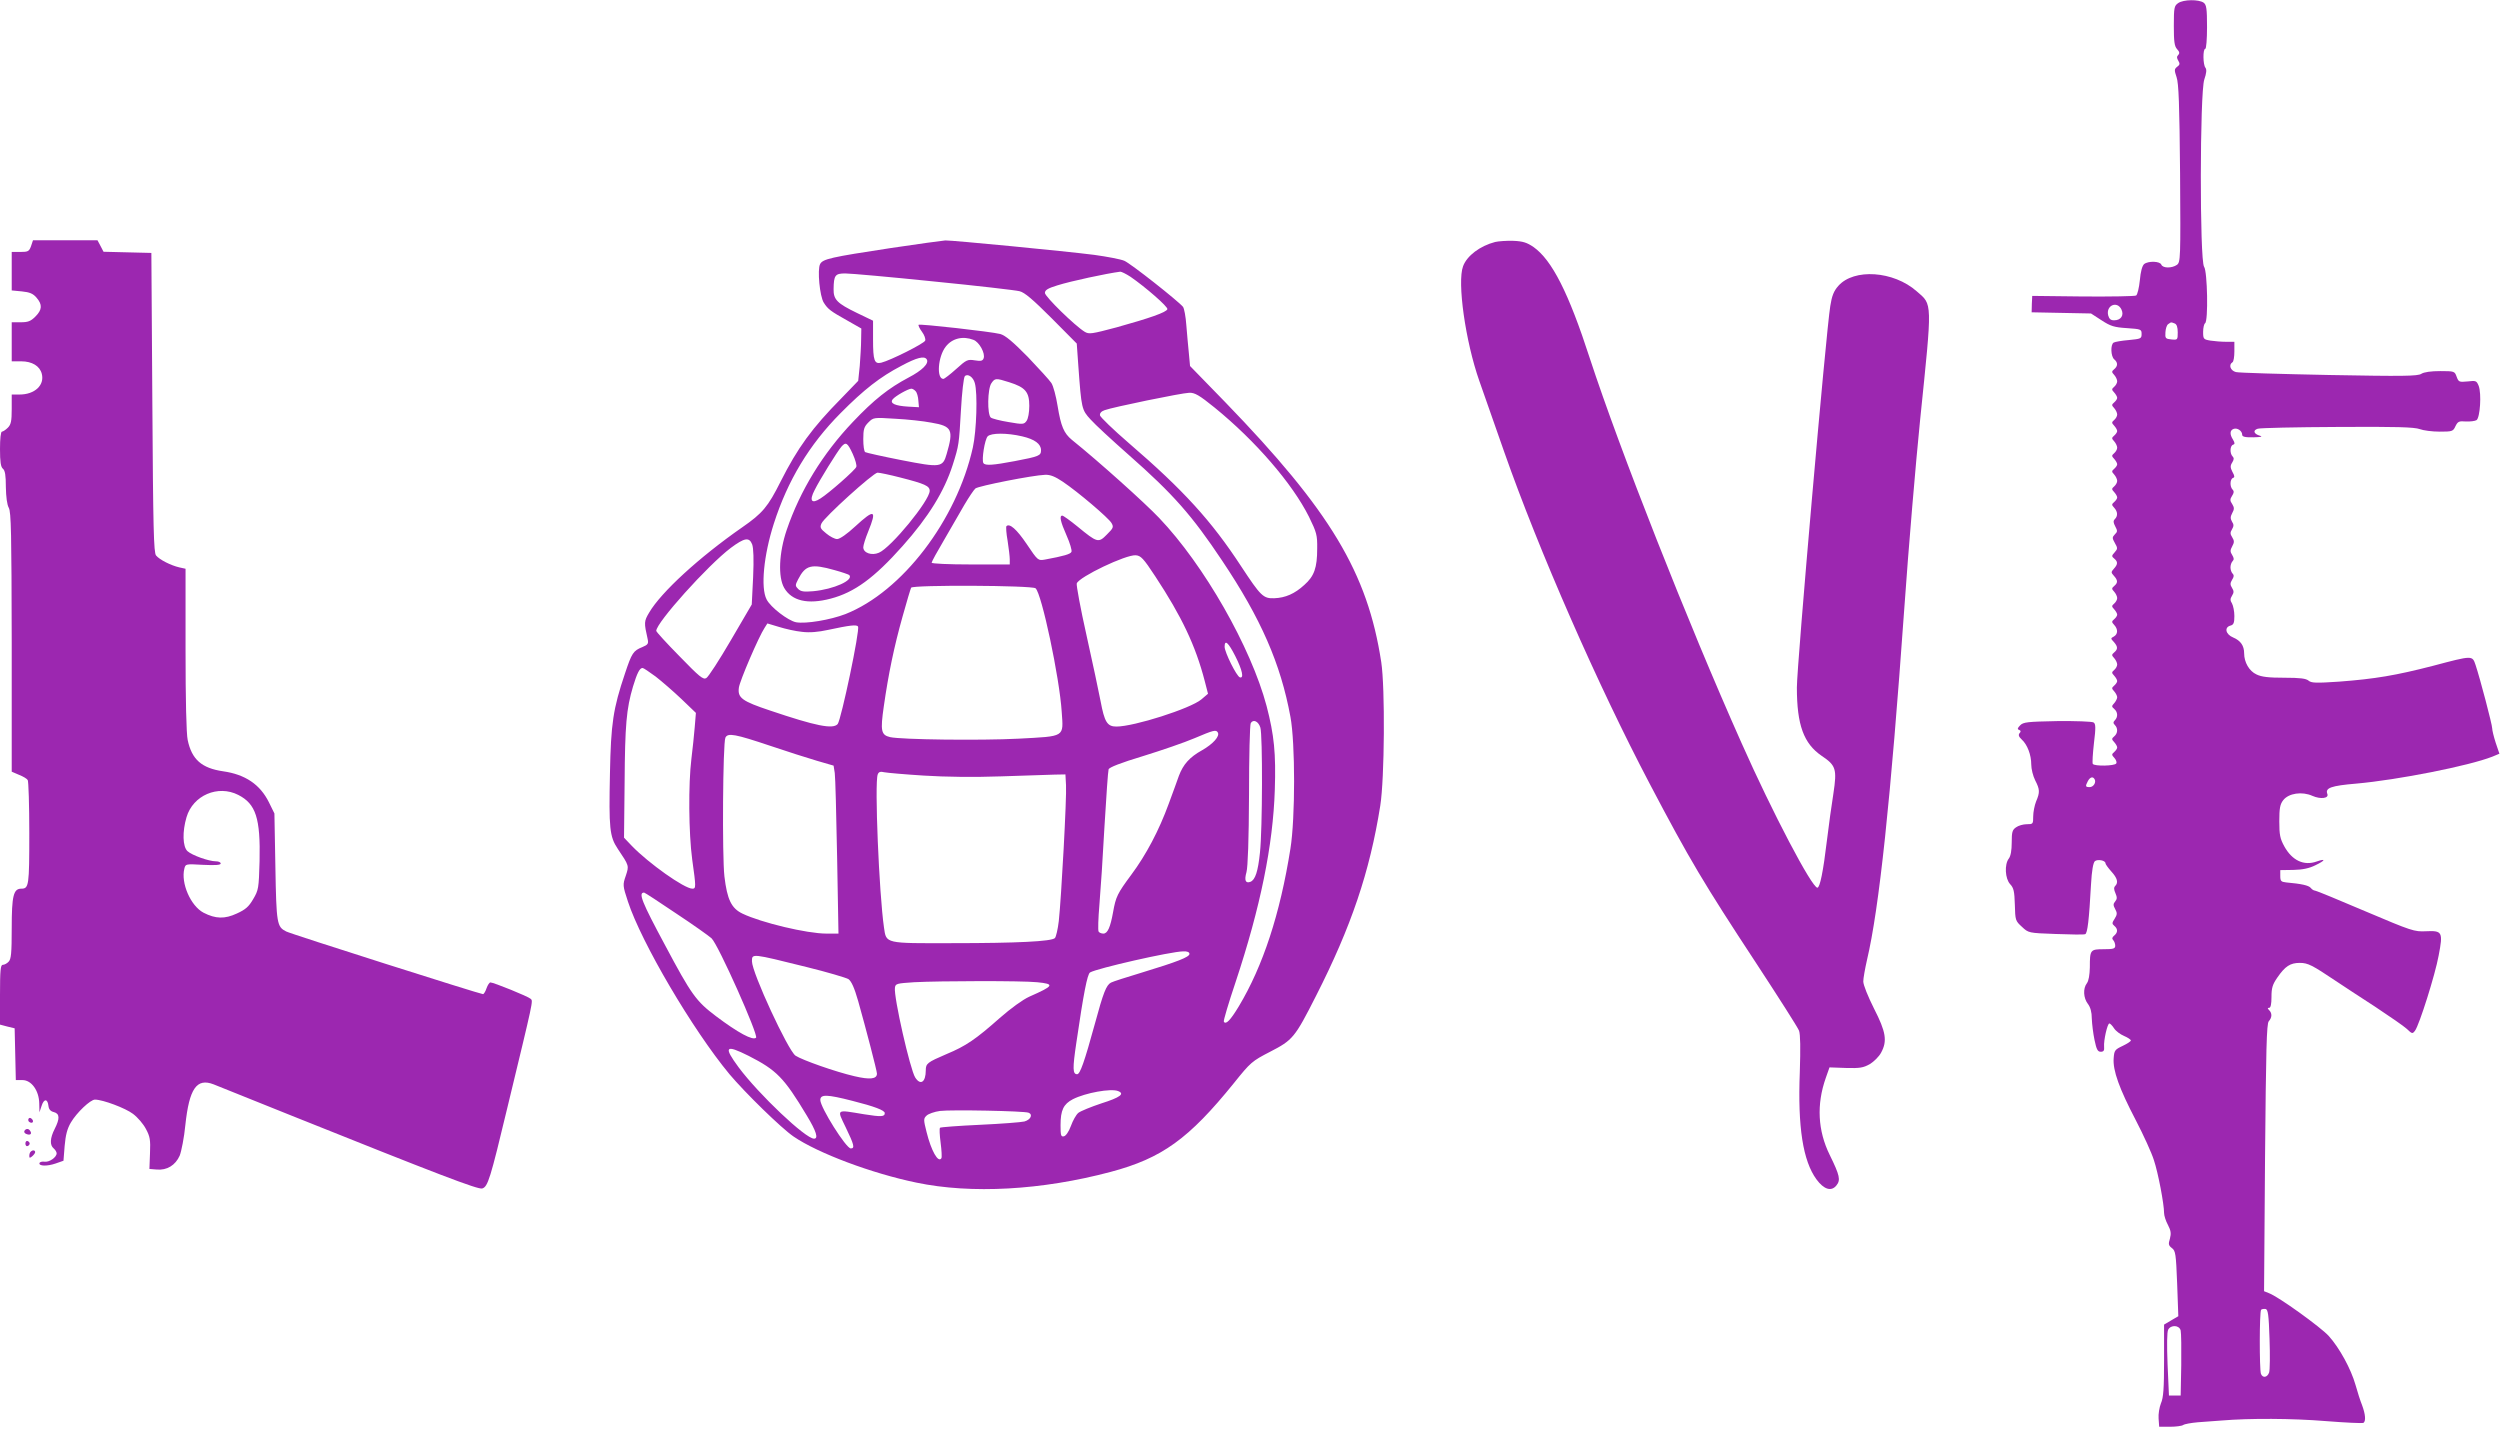
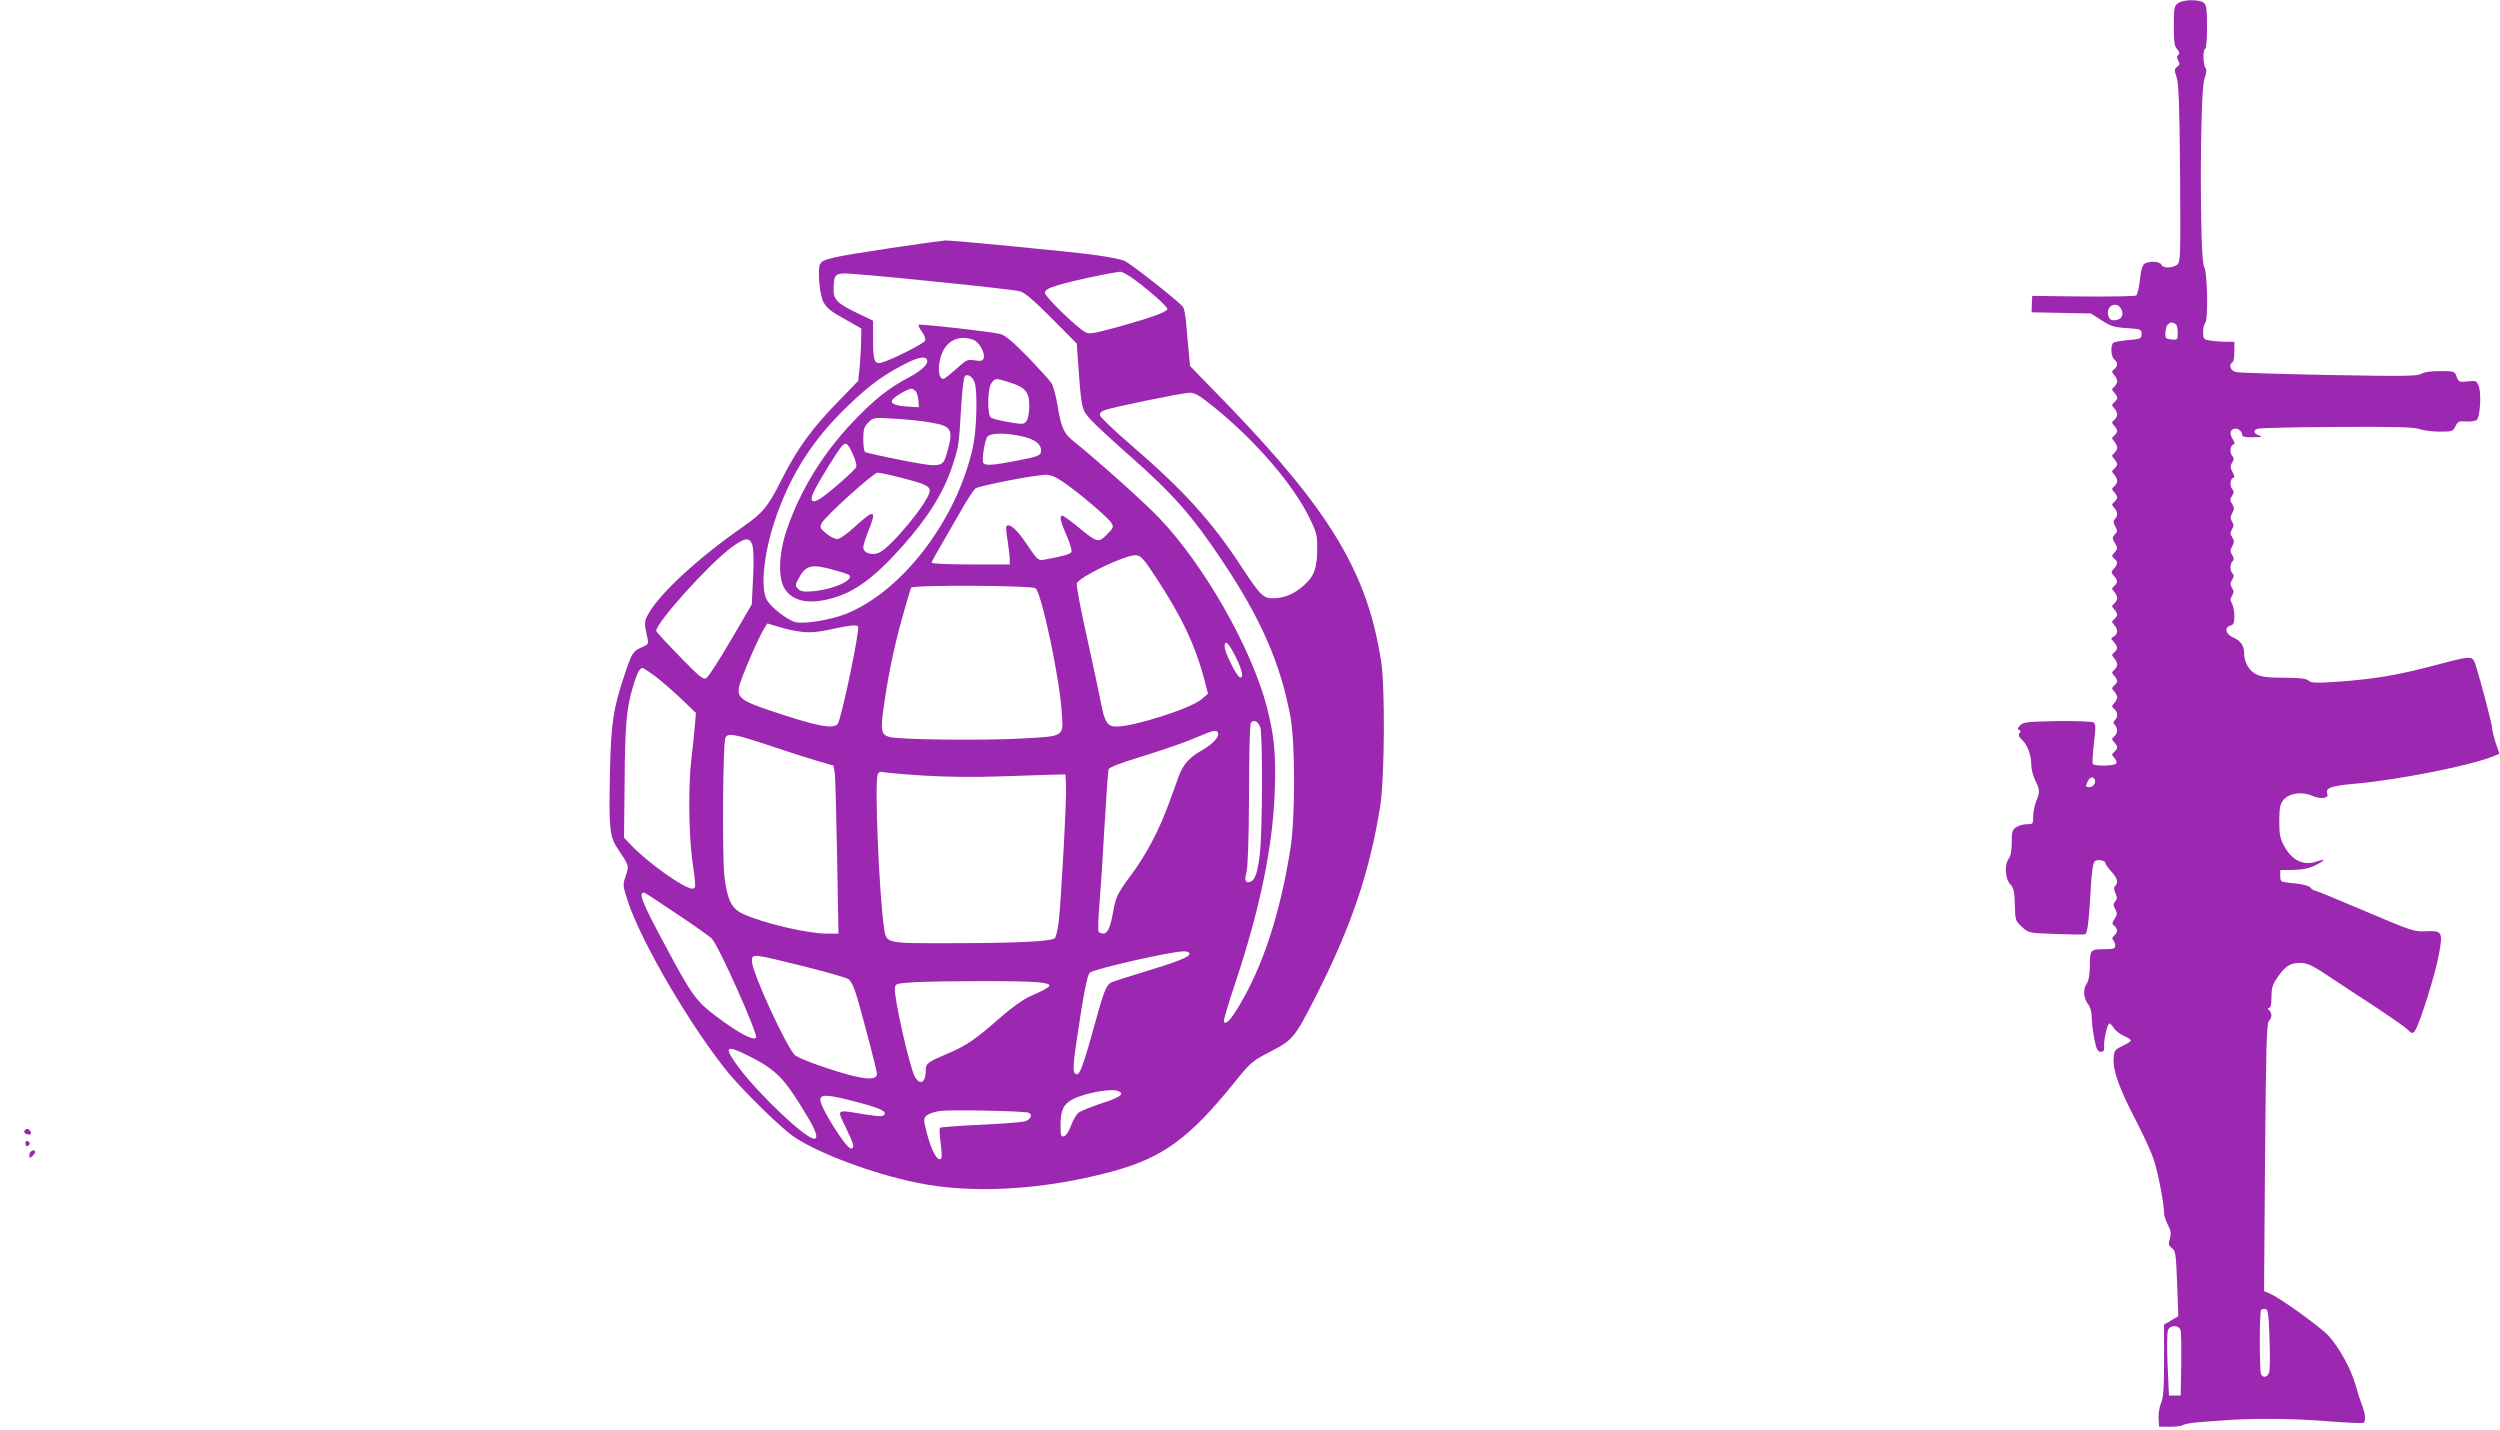
<svg xmlns="http://www.w3.org/2000/svg" version="1.0" width="1280pt" height="732pt" viewBox="0 0 1280 732" preserveAspectRatio="xMidYMid meet">
  <g transform="translate(0,732) scale(0.1,-0.1)" fill="#9c27b0" stroke="none">
    <path d="M11152 7304 c-20 -14 -22 -23 -22 -116 0 -81 3 -105 17 -120 12 -13 14 -21 5 -30 -8 -8 -7 -16 1 -29 9 -15 8 -21 -6 -31 -15 -12 -15 -17 -3 -53 11 -31 15 -140 18 -493 3 -440 2 -454 -16 -468 -26 -18 -72 -18 -80 1 -7 18 -66 20 -88 3 -10 -9 -18 -38 -22 -83 -4 -38 -12 -73 -19 -78 -7 -4 -129 -6 -272 -5 l-260 3 -2 -42 -1 -42 152 -3 152 -3 54 -35 c46 -30 65 -36 130 -40 72 -5 75 -6 75 -30 0 -24 -4 -25 -65 -31 -36 -3 -71 -9 -78 -13 -17 -10 -15 -71 3 -86 19 -16 19 -34 0 -50 -14 -12 -14 -15 0 -30 8 -9 15 -24 15 -32 0 -9 -7 -21 -15 -28 -14 -12 -14 -15 0 -30 8 -9 15 -21 15 -27 0 -6 -7 -16 -15 -23 -14 -12 -14 -15 0 -30 8 -9 15 -24 15 -32 0 -9 -7 -21 -15 -28 -14 -12 -14 -15 0 -30 8 -9 15 -21 15 -27 0 -6 -7 -16 -15 -23 -14 -12 -14 -15 0 -30 8 -9 15 -24 15 -32 0 -9 -7 -21 -15 -28 -14 -12 -14 -15 0 -30 8 -9 15 -21 15 -27 0 -6 -7 -16 -15 -23 -14 -12 -14 -15 0 -30 8 -9 15 -24 15 -32 0 -9 -7 -21 -15 -28 -14 -12 -14 -15 0 -30 8 -9 15 -21 15 -27 0 -6 -7 -16 -15 -23 -14 -12 -14 -15 0 -30 18 -20 19 -42 3 -58 -9 -9 -8 -18 2 -37 12 -22 12 -28 -2 -41 -14 -15 -14 -19 0 -44 15 -26 15 -30 -1 -48 -16 -17 -16 -21 -2 -32 19 -16 19 -29 -2 -52 -15 -17 -15 -19 0 -36 21 -23 21 -36 2 -52 -14 -12 -14 -15 0 -30 8 -9 15 -24 15 -32 0 -9 -7 -21 -15 -28 -14 -12 -14 -15 0 -30 8 -9 15 -21 15 -27 0 -6 -7 -16 -15 -23 -14 -12 -14 -15 0 -30 20 -22 19 -47 -2 -59 -17 -9 -17 -10 0 -28 21 -24 21 -37 2 -53 -14 -12 -14 -15 0 -30 8 -9 15 -24 15 -32 0 -9 -7 -21 -15 -28 -14 -12 -14 -15 0 -30 8 -9 15 -21 15 -27 0 -6 -7 -16 -15 -23 -14 -12 -14 -15 0 -30 8 -9 15 -23 15 -30 0 -7 -7 -21 -15 -30 -14 -15 -14 -18 0 -30 18 -15 20 -41 3 -58 -9 -9 -9 -15 0 -24 17 -17 15 -43 -3 -58 -14 -12 -14 -15 0 -30 8 -9 15 -21 15 -27 0 -6 -7 -16 -15 -23 -14 -12 -14 -15 1 -31 9 -10 13 -23 9 -28 -8 -13 -112 -15 -120 -2 -3 5 0 53 6 106 10 81 9 99 -2 106 -8 5 -91 8 -186 7 -153 -3 -174 -5 -190 -22 -14 -14 -15 -20 -5 -23 9 -4 10 -9 2 -17 -7 -9 -4 -18 11 -32 29 -26 49 -79 49 -128 0 -23 9 -59 20 -81 24 -47 25 -61 5 -108 -8 -20 -15 -55 -15 -77 0 -39 -1 -40 -33 -40 -18 0 -43 -7 -55 -16 -19 -13 -22 -24 -22 -78 0 -39 -5 -69 -15 -82 -23 -30 -19 -103 7 -131 18 -19 22 -36 24 -105 2 -80 3 -83 36 -113 34 -32 34 -32 173 -37 77 -3 145 -4 151 -1 12 4 20 72 30 255 4 71 11 111 20 119 14 11 54 4 54 -11 0 -5 14 -24 30 -42 31 -34 37 -57 20 -74 -8 -8 -7 -19 1 -37 9 -21 9 -30 -1 -42 -11 -13 -11 -20 0 -40 11 -20 10 -28 -3 -49 -14 -21 -14 -26 -2 -36 19 -16 19 -34 0 -50 -11 -9 -13 -16 -5 -24 5 -5 10 -18 10 -28 0 -15 -9 -18 -59 -18 -69 0 -71 -3 -71 -93 -1 -39 -6 -69 -15 -81 -21 -27 -18 -76 5 -106 13 -17 20 -42 20 -75 1 -27 7 -77 14 -110 10 -48 16 -60 32 -60 14 0 19 6 17 25 -3 33 17 120 27 120 4 0 15 -11 24 -25 9 -14 32 -31 51 -39 19 -8 35 -19 35 -23 0 -5 -19 -17 -42 -28 -40 -19 -43 -23 -46 -63 -5 -63 29 -156 113 -317 40 -77 82 -169 93 -205 22 -66 52 -225 52 -270 0 -14 9 -42 20 -62 15 -29 17 -43 10 -70 -9 -28 -7 -35 10 -48 19 -14 21 -30 27 -182 l6 -167 -36 -21 -37 -22 0 -183 c0 -142 -3 -191 -16 -220 -8 -20 -14 -56 -12 -78 l3 -42 55 0 c30 0 61 4 68 9 7 5 41 11 75 14 34 2 89 7 122 9 141 12 363 11 533 -3 101 -8 187 -12 193 -9 13 9 10 44 -7 90 -9 22 -24 69 -34 105 -23 81 -82 189 -137 250 -41 45 -257 201 -306 219 l-25 10 5 683 c5 559 8 686 19 699 17 19 18 41 2 57 -9 9 -9 12 0 12 8 0 12 19 12 56 0 45 5 63 30 99 40 58 66 75 115 75 42 0 64 -12 182 -91 37 -25 129 -85 203 -133 74 -49 148 -100 163 -114 27 -26 29 -26 42 -9 22 30 103 286 121 385 23 120 19 128 -65 124 -59 -3 -72 1 -310 102 -136 58 -252 106 -258 106 -6 0 -16 6 -22 14 -11 13 -48 21 -126 28 -26 3 -30 7 -30 33 l0 30 67 1 c47 1 81 8 113 24 52 25 55 36 6 19 -65 -23 -125 5 -165 77 -22 40 -26 59 -26 129 0 68 4 87 20 108 28 36 97 46 150 22 41 -18 85 -13 76 10 -12 31 19 42 149 53 213 19 577 91 696 138 l36 15 -19 56 c-10 31 -18 64 -18 74 0 19 -62 255 -85 324 -17 50 -14 50 -218 -4 -190 -49 -296 -67 -481 -81 -119 -8 -142 -7 -156 5 -13 11 -43 15 -124 15 -80 0 -117 4 -143 17 -37 17 -63 62 -63 108 0 39 -18 65 -56 81 -39 16 -47 52 -14 61 16 4 20 14 20 49 0 24 -6 53 -12 64 -10 16 -10 24 0 40 10 16 10 24 0 40 -10 16 -10 24 0 41 10 15 11 24 3 32 -6 6 -11 20 -11 32 0 12 5 26 11 32 8 8 7 16 -2 31 -11 17 -11 25 0 45 11 20 11 28 0 46 -11 17 -11 25 -1 41 9 16 10 24 0 39 -9 16 -9 25 1 44 11 20 11 28 0 46 -12 17 -12 25 -1 42 10 15 11 24 3 32 -15 15 -14 54 2 60 9 3 9 10 -3 31 -11 22 -12 31 -1 48 9 15 10 23 2 31 -15 15 -14 54 2 60 10 3 10 9 0 26 -18 28 -16 48 3 55 19 7 44 -10 44 -30 0 -10 15 -14 58 -13 38 1 49 3 33 8 -32 9 -38 28 -11 36 11 4 195 8 408 9 302 2 394 -1 421 -11 18 -7 64 -13 102 -13 64 0 69 1 81 28 12 24 18 27 53 24 22 -1 47 2 55 7 18 13 26 135 11 175 -11 27 -14 28 -57 23 -43 -4 -46 -3 -56 24 -10 28 -11 29 -84 29 -47 0 -83 -5 -97 -14 -18 -12 -94 -13 -472 -6 -247 5 -462 11 -477 15 -28 7 -39 37 -18 50 6 3 10 28 10 56 l0 49 -42 0 c-24 0 -60 3 -80 6 -36 6 -38 8 -38 45 0 21 5 41 10 44 17 10 12 266 -5 289 -23 31 -22 892 1 959 11 32 13 51 6 60 -13 15 -14 97 -1 97 5 0 9 49 9 111 0 95 -3 114 -17 125 -25 18 -104 17 -131 -2z m-290 -1569 c14 -30 -3 -55 -38 -55 -17 0 -25 7 -30 25 -13 51 46 77 68 30z m272 -71 c11 -4 16 -19 16 -46 0 -38 -1 -39 -32 -36 -31 3 -33 6 -31 37 1 18 7 38 15 42 16 11 13 10 32 3z m-410 -2333 c10 -16 -5 -41 -25 -41 -22 0 -23 4 -9 31 11 20 25 25 34 10z m896 -2866 c3 -83 2 -160 -2 -172 -9 -26 -33 -30 -42 -7 -8 22 -8 319 1 328 4 4 14 5 23 4 12 -3 16 -28 20 -153z m-455 43 c3 -13 4 -93 3 -178 l-3 -155 -30 0 -30 0 -7 159 c-4 99 -3 167 3 178 14 26 57 24 64 -4z" />
-     <path d="M159 6060 c-10 -27 -15 -30 -55 -30 l-44 0 0 -99 0 -98 52 -5 c40 -4 57 -11 75 -32 31 -36 29 -62 -6 -97 -24 -24 -38 -29 -75 -29 l-46 0 0 -100 0 -100 49 0 c55 0 95 -24 105 -64 15 -58 -36 -106 -114 -106 l-40 0 0 -75 c0 -62 -4 -79 -20 -95 -11 -11 -25 -20 -30 -20 -6 0 -10 -36 -10 -89 0 -66 4 -92 15 -101 11 -9 15 -34 15 -94 1 -51 6 -90 15 -106 12 -21 14 -132 15 -688 l0 -663 37 -16 c21 -8 41 -20 45 -27 4 -6 8 -128 8 -271 0 -270 -2 -285 -41 -285 -40 0 -49 -36 -49 -202 0 -129 -3 -159 -16 -172 -8 -9 -22 -16 -30 -16 -11 0 -14 -27 -14 -153 l0 -153 38 -10 37 -9 3 -132 3 -133 34 0 c46 0 85 -54 86 -120 l1 -45 11 33 c12 38 31 37 35 0 2 -18 11 -28 28 -32 30 -8 31 -33 4 -86 -24 -47 -26 -83 -5 -100 8 -7 15 -18 15 -25 0 -20 -37 -46 -61 -43 -13 2 -25 -1 -27 -7 -4 -16 40 -17 83 -2 l40 14 6 76 c5 56 13 88 32 120 30 51 100 117 123 117 41 0 157 -44 195 -73 24 -18 53 -52 66 -77 21 -39 24 -56 21 -125 l-3 -80 37 -3 c53 -5 96 22 118 71 9 23 23 94 29 157 20 187 58 242 145 208 22 -9 203 -81 401 -161 741 -297 954 -379 974 -372 29 9 41 48 129 415 135 559 132 544 119 556 -12 12 -190 84 -206 84 -5 0 -14 -13 -20 -30 -5 -16 -14 -30 -18 -30 -14 0 -987 309 -1008 321 -47 24 -50 38 -55 329 l-5 275 -28 57 c-45 91 -121 143 -235 159 -109 16 -160 60 -181 160 -7 31 -11 206 -11 464 l0 413 -32 7 c-43 10 -101 39 -119 61 -12 14 -15 138 -19 783 l-5 766 -122 3 -123 3 -15 29 -16 30 -165 0 -165 0 -10 -30z m1061 -2810 c90 -46 114 -119 109 -339 -4 -139 -5 -148 -33 -195 -22 -38 -39 -53 -83 -73 -62 -29 -109 -28 -171 4 -66 35 -117 152 -98 226 6 24 7 24 96 19 64 -3 90 -1 90 7 0 6 -11 11 -24 11 -37 0 -123 31 -146 52 -25 23 -27 100 -5 174 33 112 161 167 265 114z" />
    <path d="M4561 6050 c-309 -47 -348 -56 -362 -82 -15 -28 -2 -166 19 -198 21 -33 34 -43 120 -91 l72 -41 -1 -56 c0 -32 -4 -92 -7 -135 l-8 -77 -85 -88 c-153 -155 -225 -255 -312 -427 -65 -130 -93 -163 -197 -235 -220 -153 -415 -332 -476 -436 -27 -45 -27 -52 -8 -136 5 -23 2 -29 -27 -41 -47 -19 -54 -30 -89 -135 -61 -181 -72 -256 -77 -510 -6 -284 -2 -325 40 -388 59 -88 58 -86 41 -138 -16 -46 -16 -50 11 -132 69 -210 331 -656 520 -884 80 -95 265 -276 328 -319 124 -85 401 -189 629 -236 281 -59 642 -39 995 55 262 70 399 168 631 455 85 106 92 112 185 160 116 60 126 71 235 286 180 354 275 634 329 974 22 139 25 603 5 735 -70 458 -261 775 -799 1331 l-180 185 -6 65 c-4 35 -9 100 -13 144 -3 44 -11 86 -17 94 -26 31 -269 223 -301 236 -19 8 -88 21 -153 30 -148 19 -729 75 -763 74 -14 -1 -139 -18 -279 -39z m1227 -147 c77 -53 193 -154 189 -166 -5 -16 -91 -46 -260 -93 -128 -34 -141 -36 -163 -23 -51 31 -204 181 -204 199 0 15 15 24 64 39 70 22 252 61 322 70 6 0 29 -11 52 -26z m-1008 -24 c223 -22 421 -45 440 -50 26 -6 69 -43 164 -138 l129 -130 8 -113 c16 -221 17 -226 63 -276 22 -25 111 -107 196 -182 227 -200 323 -309 477 -540 199 -297 300 -528 350 -800 25 -134 25 -519 0 -675 -53 -335 -141 -602 -264 -807 -44 -73 -67 -96 -77 -79 -3 4 24 95 60 202 128 386 192 702 201 985 6 187 -3 279 -42 429 -80 301 -320 722 -550 963 -73 77 -309 289 -447 400 -41 34 -56 69 -73 173 -8 50 -22 103 -32 118 -9 14 -64 74 -121 134 -77 78 -115 110 -141 117 -47 12 -411 53 -418 47 -2 -3 5 -19 17 -35 13 -17 20 -38 17 -46 -6 -15 -177 -101 -225 -113 -35 -8 -42 10 -42 119 l0 96 -83 40 c-101 49 -120 68 -119 122 1 71 8 80 60 80 26 0 229 -18 452 -41z m204 -299 c30 -11 62 -70 52 -95 -5 -13 -14 -15 -45 -10 -37 6 -43 3 -95 -44 -31 -28 -61 -51 -66 -51 -36 0 -28 114 12 165 33 43 88 56 142 35z m-239 -100 c13 -21 -24 -57 -93 -93 -102 -54 -178 -114 -285 -227 -155 -163 -270 -351 -339 -553 -40 -118 -45 -241 -13 -297 39 -67 121 -86 238 -55 122 32 223 106 368 269 133 149 214 281 257 416 32 101 32 105 42 279 5 91 14 169 20 175 15 15 43 -5 51 -35 15 -52 9 -244 -10 -330 -83 -373 -362 -738 -652 -853 -78 -30 -203 -51 -253 -42 -41 8 -131 77 -151 117 -31 59 -15 226 37 388 71 221 181 404 342 566 120 121 202 185 311 242 80 43 118 52 130 33z m422 -117 c83 -26 103 -50 103 -121 0 -34 -6 -66 -14 -77 -13 -18 -18 -19 -92 -6 -44 7 -85 18 -91 23 -19 16 -17 148 3 176 18 26 22 27 91 5z m-479 -46 c7 -7 13 -29 14 -48 l3 -34 -54 3 c-69 4 -97 17 -80 38 14 17 78 53 95 54 6 0 16 -6 22 -13z m1531 -84 c209 -170 398 -389 483 -559 39 -80 43 -93 42 -163 0 -98 -15 -141 -66 -186 -49 -45 -97 -66 -154 -68 -56 -2 -69 11 -169 163 -153 234 -296 391 -575 631 -80 69 -146 133 -148 142 -2 11 6 21 24 27 40 15 394 88 433 89 28 1 51 -12 130 -76z m-1450 -77 c106 -18 114 -36 78 -160 -20 -70 -31 -71 -231 -32 -97 19 -181 38 -186 41 -6 3 -10 33 -10 66 0 51 4 64 26 86 26 26 27 26 138 19 61 -3 144 -12 185 -20z m464 -70 c65 -15 97 -39 97 -71 0 -28 -9 -32 -135 -56 -111 -21 -151 -24 -160 -10 -10 16 7 122 22 137 18 18 99 18 176 0z m-867 -90 c13 -29 22 -60 18 -67 -7 -17 -140 -134 -183 -161 -46 -30 -59 -12 -30 43 25 51 115 196 137 222 23 26 31 21 58 -37z m244 -121 c125 -32 150 -43 150 -68 0 -50 -198 -291 -260 -317 -37 -16 -80 -1 -80 28 0 10 11 46 25 80 46 113 33 118 -66 27 -42 -39 -79 -65 -93 -65 -12 0 -37 13 -56 29 -30 24 -33 31 -24 51 14 32 265 259 287 260 10 0 63 -11 117 -25z m831 -21 c79 -53 235 -186 250 -212 12 -21 9 -26 -24 -59 -43 -44 -49 -42 -150 41 -38 31 -73 56 -78 56 -16 0 -10 -30 22 -102 17 -38 28 -76 25 -83 -4 -12 -39 -22 -136 -40 -35 -6 -36 -6 -93 79 -52 77 -88 108 -104 92 -3 -3 -1 -37 6 -75 6 -39 11 -81 11 -95 l0 -26 -200 0 c-111 0 -200 4 -200 9 0 5 29 58 64 117 35 60 82 141 104 180 23 39 48 76 56 83 16 13 295 68 357 70 27 1 51 -9 90 -35z m-1590 -321 c7 -19 9 -76 5 -168 l-7 -140 -107 -183 c-59 -101 -115 -188 -126 -194 -16 -9 -35 7 -137 112 -66 67 -119 125 -119 130 0 42 264 336 382 425 70 52 94 56 109 18z m2064 -164 c135 -205 206 -354 253 -535 l17 -66 -34 -29 c-56 -47 -345 -139 -435 -139 -47 0 -61 23 -81 130 -9 47 -41 198 -72 337 -31 138 -53 258 -50 266 13 34 252 148 302 144 26 -2 39 -15 100 -108z m-1642 32 c37 -10 71 -22 75 -25 25 -26 -78 -73 -184 -83 -48 -4 -63 -2 -77 11 -16 16 -16 20 -1 49 38 74 67 82 187 48z m1029 -93 c31 -25 123 -458 134 -633 9 -131 20 -124 -221 -137 -195 -10 -602 -5 -658 8 -46 11 -50 32 -32 157 24 168 53 307 96 460 21 76 41 142 44 148 10 15 618 12 637 -3z m-1196 -223 c40 -5 84 -1 134 10 112 24 147 28 153 17 11 -16 -86 -476 -104 -499 -24 -28 -112 -10 -346 69 -144 48 -167 65 -160 117 4 34 102 262 132 307 l14 22 60 -18 c32 -10 85 -22 117 -25z m2219 -125 c36 -71 45 -115 23 -108 -17 6 -77 127 -78 156 0 40 19 23 55 -48z m-2968 -104 c32 -25 91 -76 132 -115 l74 -71 -6 -73 c-3 -39 -11 -112 -17 -162 -16 -129 -14 -381 4 -515 20 -143 20 -150 1 -150 -41 0 -224 130 -310 219 l-40 42 3 282 c2 296 9 377 43 492 21 69 34 95 49 95 5 0 34 -20 67 -44z m3096 -261 c12 -38 11 -521 -2 -640 -10 -97 -24 -140 -49 -150 -25 -9 -32 7 -20 50 7 26 12 166 13 395 0 195 4 361 9 368 13 21 39 9 49 -23z m-218 -25 c12 -19 -24 -59 -80 -91 -65 -36 -97 -73 -119 -131 -8 -24 -32 -88 -52 -143 -50 -137 -116 -262 -192 -364 -71 -96 -79 -112 -93 -191 -14 -78 -28 -110 -50 -110 -10 0 -21 5 -24 10 -4 6 -2 68 4 138 6 70 18 251 26 402 9 151 18 282 21 291 3 10 61 33 177 68 94 29 213 70 262 91 99 42 111 45 120 30z m-2290 -69 c83 -28 189 -62 237 -76 l86 -25 6 -38 c3 -20 8 -214 12 -429 l7 -393 -62 0 c-99 0 -333 56 -429 102 -57 27 -79 72 -93 191 -12 105 -8 681 5 710 12 26 49 19 231 -42z m785 -152 c110 -7 257 -9 395 -4 121 4 245 8 275 9 l55 1 3 -55 c4 -61 -24 -577 -37 -696 -5 -42 -14 -81 -20 -87 -17 -17 -193 -26 -523 -26 -349 -1 -340 -3 -352 80 -25 173 -49 742 -32 784 5 13 13 16 34 11 15 -3 106 -11 202 -17z m-1268 -706 c88 -58 169 -116 181 -127 35 -33 241 -496 228 -509 -16 -16 -92 25 -205 110 -102 77 -126 110 -260 362 -121 225 -139 271 -108 271 3 0 77 -48 164 -107z m2628 -207 c0 -16 -61 -40 -245 -96 -77 -23 -148 -46 -157 -51 -24 -13 -39 -51 -82 -210 -54 -197 -76 -259 -91 -259 -23 0 -24 28 -4 162 37 253 56 350 70 359 35 21 412 107 477 108 21 1 32 -4 32 -13z m-1961 -67 c106 -26 203 -55 215 -62 15 -11 30 -43 50 -113 40 -142 96 -357 96 -371 0 -28 -36 -32 -116 -13 -95 22 -266 82 -301 105 -38 26 -223 425 -223 483 0 41 -3 41 279 -29z m1181 -78 c92 -9 87 -18 -40 -74 -33 -15 -94 -59 -151 -109 -123 -109 -174 -144 -273 -185 -98 -42 -106 -48 -106 -83 0 -61 -27 -79 -54 -37 -26 40 -111 414 -104 460 3 21 9 22 98 28 133 7 552 8 630 0z m-1477 -377 c143 -73 181 -111 298 -306 49 -81 60 -118 37 -118 -44 0 -283 227 -386 365 -79 107 -69 119 51 59z m1891 -180 c37 -14 11 -33 -84 -63 -54 -18 -108 -40 -119 -49 -11 -9 -28 -39 -38 -67 -11 -30 -26 -51 -36 -53 -15 -3 -17 5 -17 57 0 77 15 108 63 133 65 33 194 56 231 42z m-1361 -50 c115 -29 167 -49 167 -63 0 -19 -18 -20 -106 -6 -146 24 -140 29 -94 -67 43 -89 48 -108 26 -108 -24 0 -156 210 -156 248 0 30 34 29 163 -4z m903 -61 c24 -9 11 -36 -21 -45 -16 -4 -119 -12 -228 -17 -109 -5 -201 -12 -204 -15 -4 -4 -2 -38 3 -77 5 -38 7 -74 4 -79 -16 -26 -52 37 -76 134 -16 63 -16 69 0 84 9 9 40 20 69 24 57 7 429 0 453 -9z" />
-     <path d="M7655 6081 c-77 -20 -144 -70 -164 -124 -31 -81 12 -385 83 -587 24 -69 82 -233 128 -365 177 -504 478 -1191 744 -1697 205 -390 276 -509 546 -920 114 -174 213 -329 219 -345 7 -19 8 -89 4 -213 -11 -281 16 -453 85 -548 38 -52 76 -64 102 -32 23 28 18 51 -34 157 -61 124 -68 258 -20 394 l19 54 84 -3 c72 -2 89 1 123 20 21 13 47 39 57 58 33 60 25 107 -36 226 -31 62 -55 121 -55 139 0 16 9 66 19 110 62 262 121 815 191 1800 22 314 59 748 81 965 63 615 64 588 -18 659 -118 104 -321 118 -401 27 -23 -26 -33 -51 -41 -103 -22 -135 -171 -1840 -171 -1953 0 -192 35 -287 127 -350 73 -49 79 -67 60 -193 -9 -56 -24 -164 -33 -239 -19 -160 -36 -243 -49 -243 -28 0 -229 382 -388 740 -278 623 -624 1503 -777 1970 -109 337 -194 503 -288 570 -34 23 -54 30 -105 32 -34 1 -75 -2 -92 -6z" />
-     <path d="M146 1592 c-3 -6 -1 -14 5 -17 15 -10 25 3 12 16 -7 7 -13 7 -17 1z" />
    <path d="M125 1530 c-3 -6 1 -13 10 -16 19 -8 30 0 20 15 -8 14 -22 14 -30 1z" />
    <path d="M130 1465 c0 -9 5 -15 11 -13 6 2 11 8 11 13 0 5 -5 11 -11 13 -6 2 -11 -4 -11 -13z" />
    <path d="M157 1423 c-4 -3 -7 -13 -7 -21 0 -12 3 -12 15 -2 8 7 15 16 15 21 0 11 -14 12 -23 2z" />
  </g>
</svg>